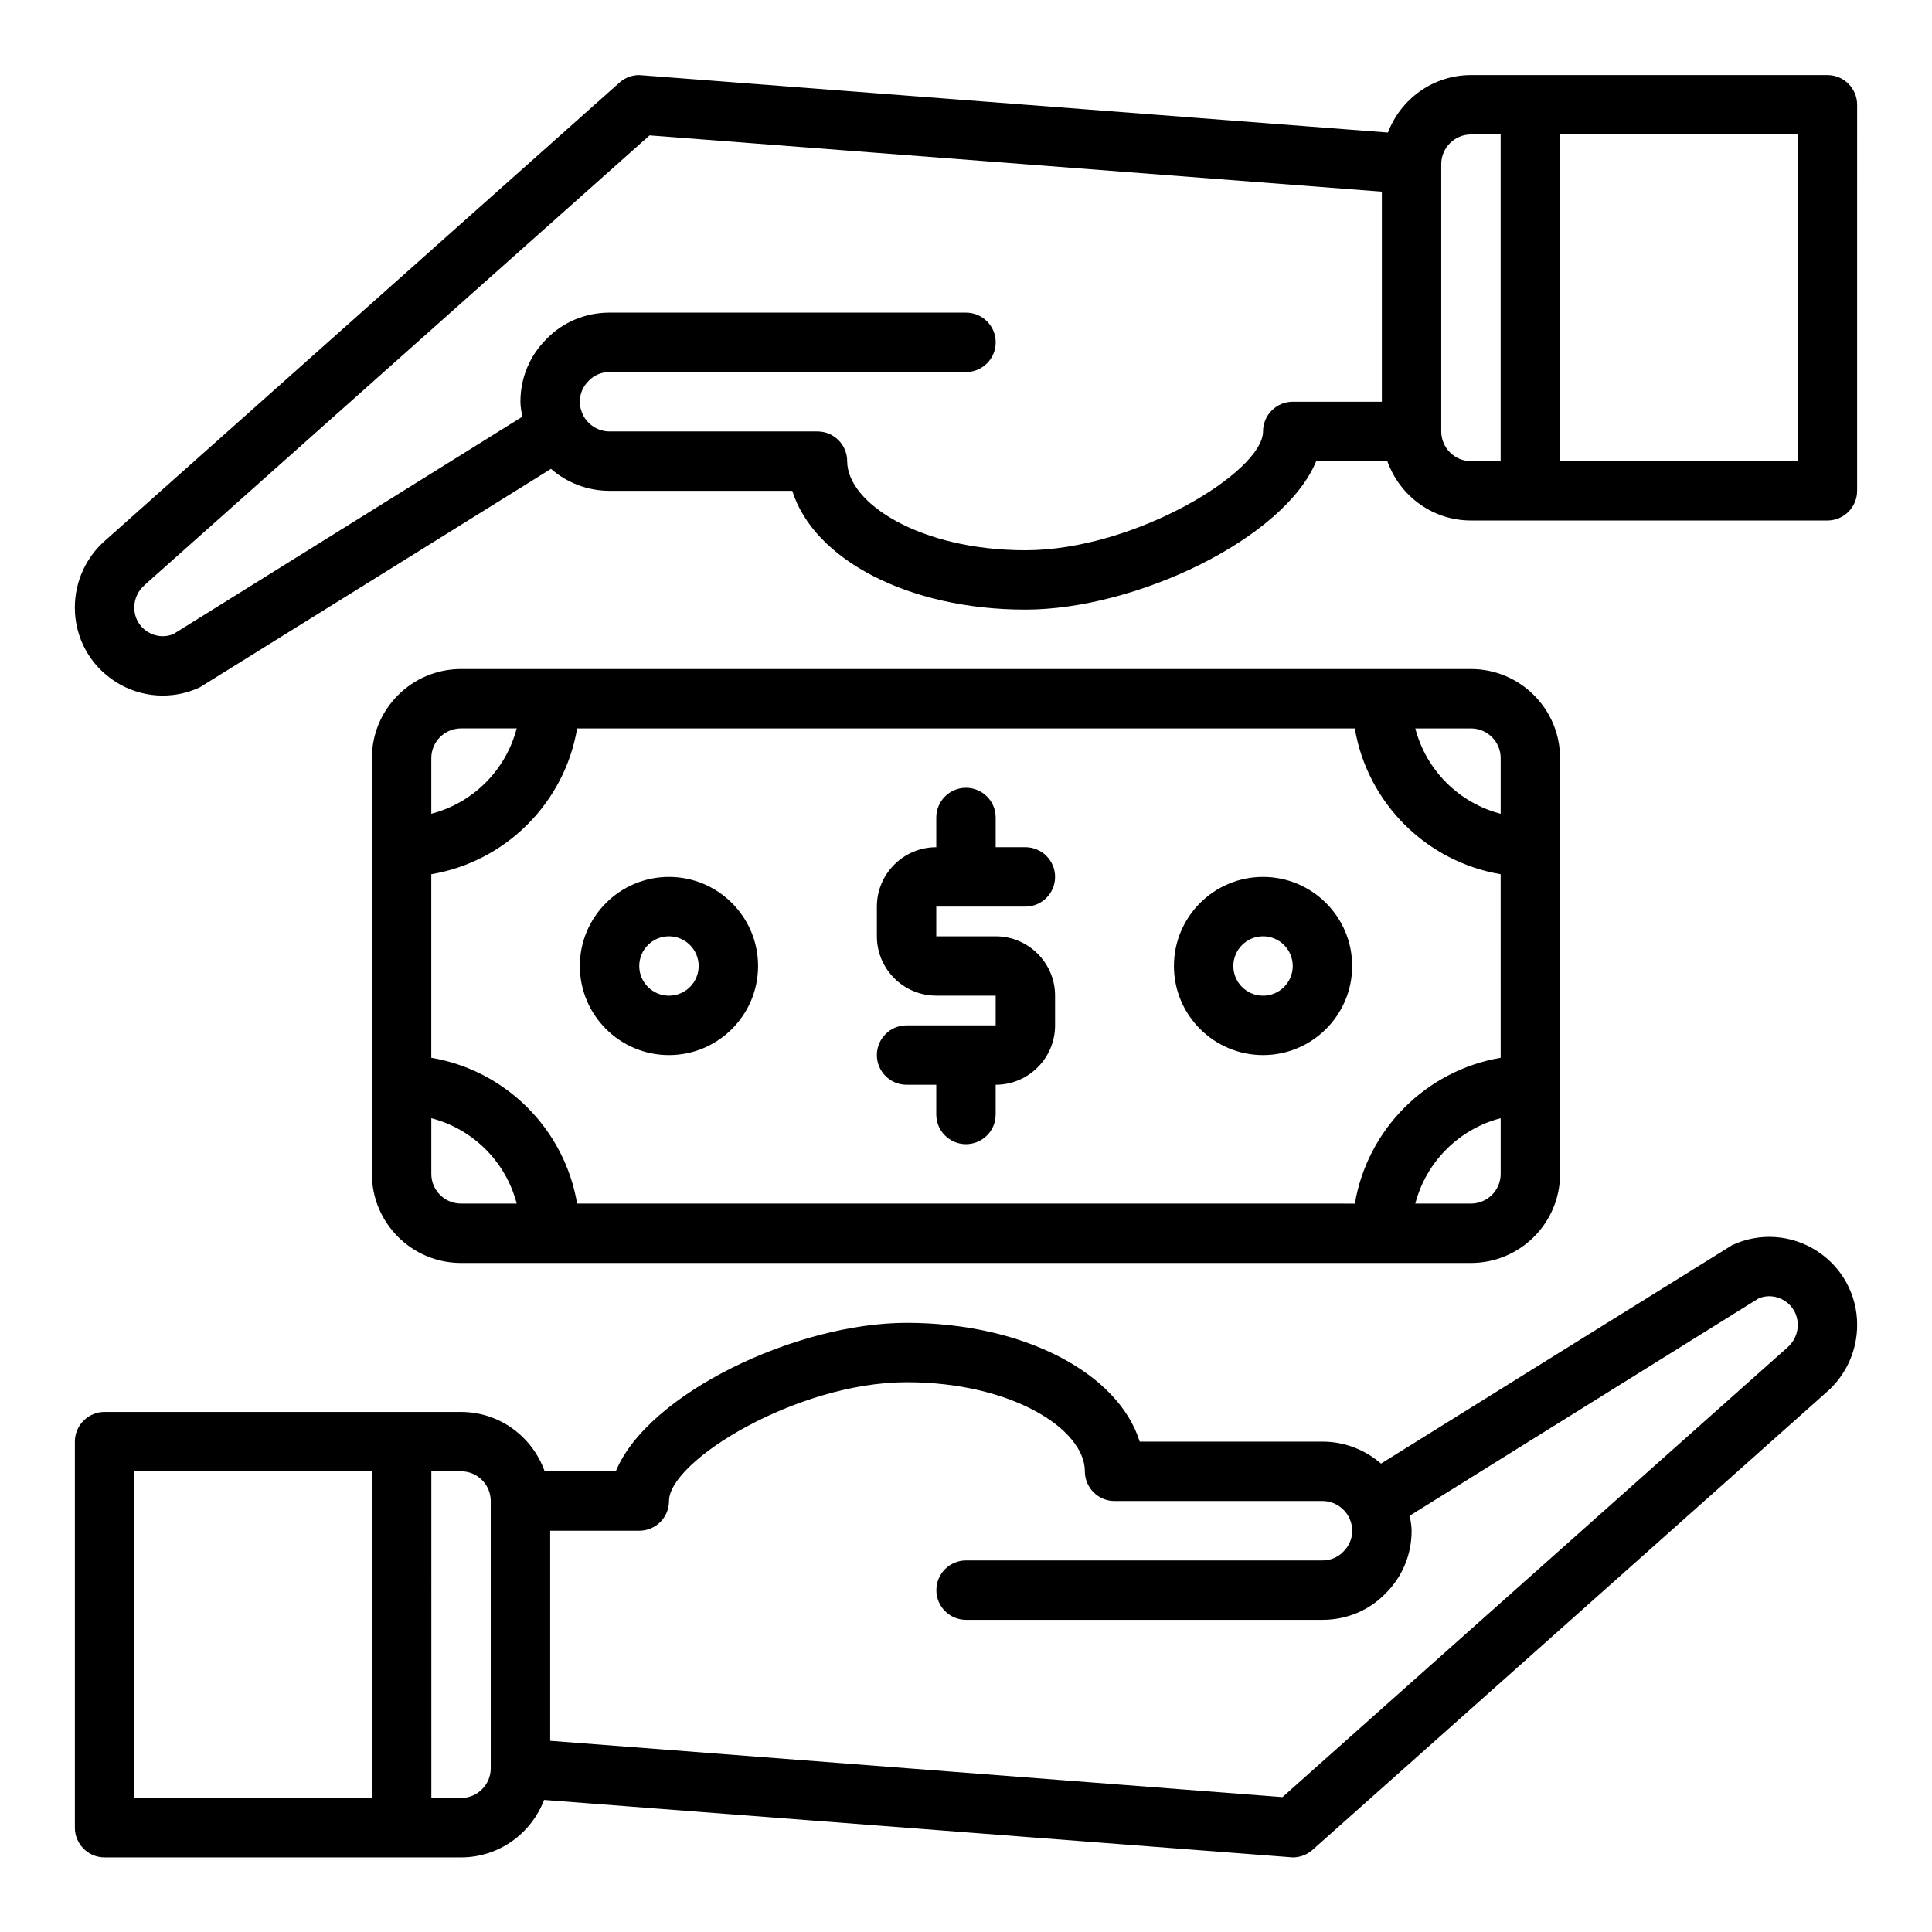
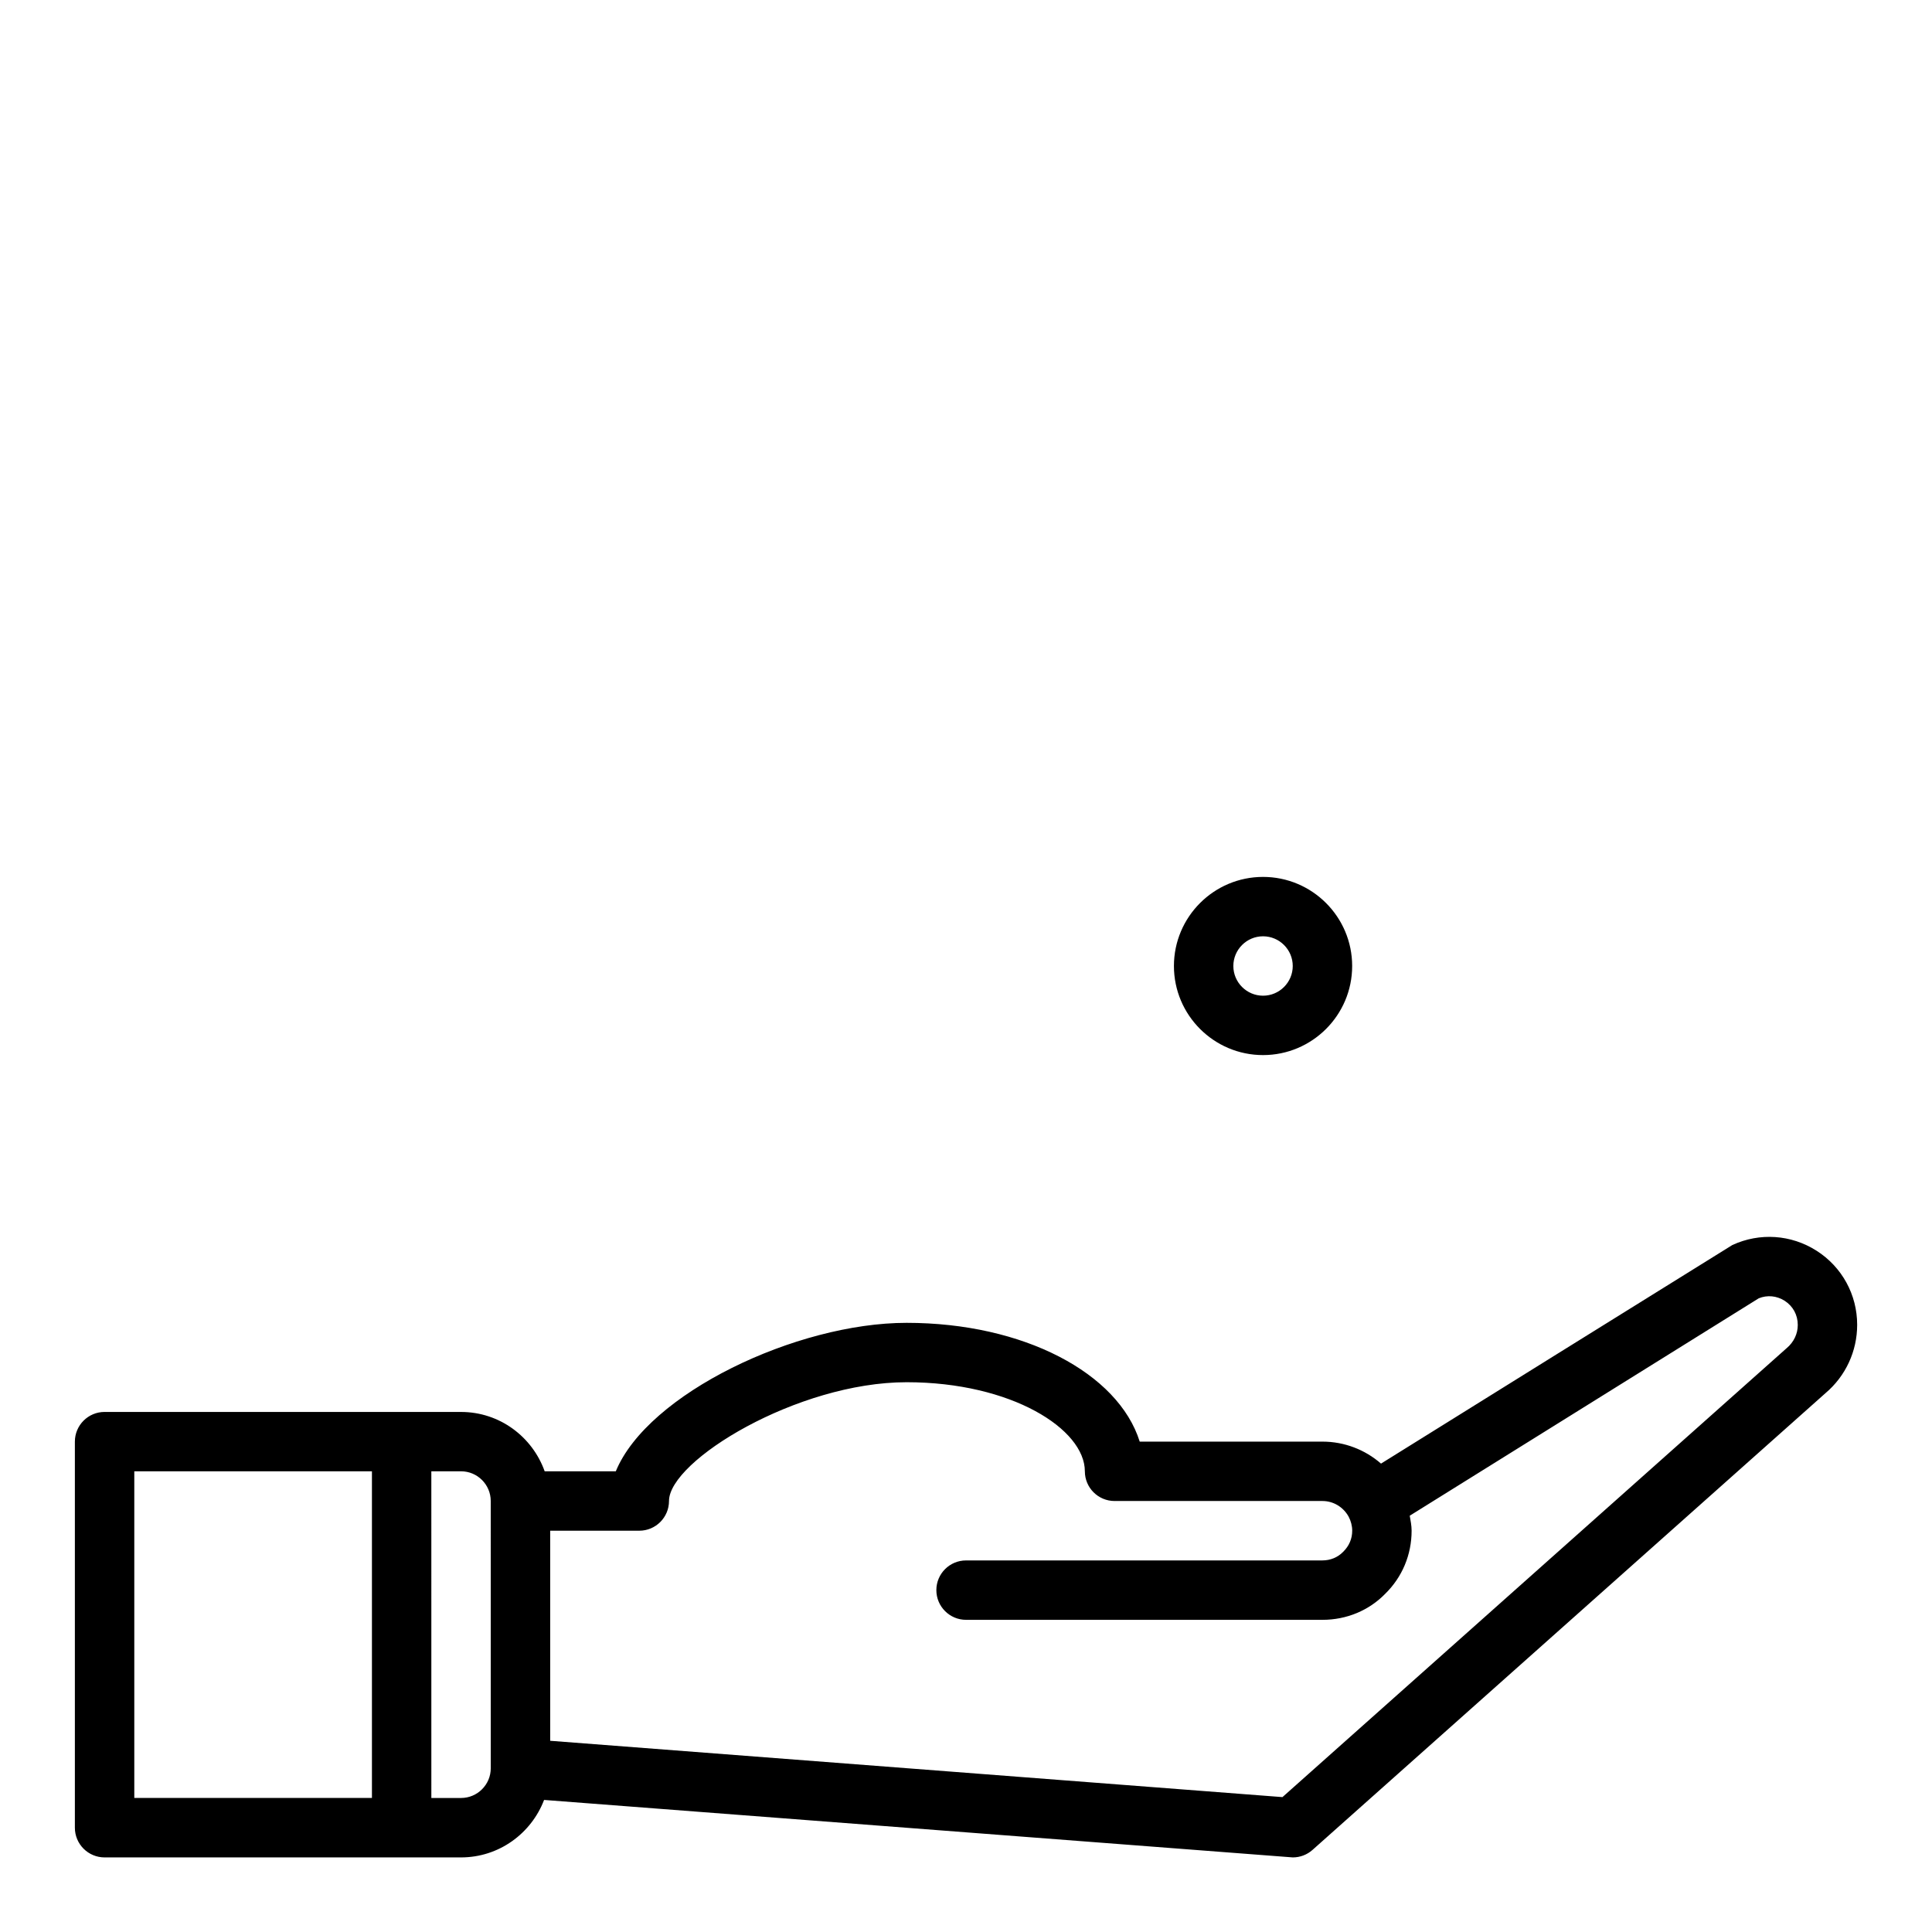
<svg xmlns="http://www.w3.org/2000/svg" fill="#000000" width="800px" height="800px" version="1.1" viewBox="144 144 512 512">
  <g>
    <path d="m625.41 475.46c-6.731-4.297-15.074-4.863-22.324-1.512-0.301 0.141-93.102 57.922-93.102 57.922-4.242-3.699-9.723-5.824-15.508-5.824h-48.438c-5.684-18.168-30.781-31.48-61.773-31.48-29.223 0-68.598 18.75-77.074 39.352h-18.844c-3.258-9.141-11.918-15.734-22.168-15.734l-94.465-0.004c-4.344 0-7.871 3.527-7.871 7.871v102.31c0 4.344 3.527 7.871 7.871 7.871h94.465c10.059 0 18.617-6.352 22.012-15.23 0 0 198.21 15.23 198.41 15.23 1.93 0 3.785-0.699 5.234-1.992l135.96-121.06c5.32-4.508 8.375-11.098 8.375-18.094 0-7.992-4.023-15.328-10.754-19.625zm-445.82 58.449h62.977v86.57l-62.977-0.004zm94.465 78.703c0 4.336-3.535 7.871-7.871 7.871h-7.871l-0.004-86.574h7.871c4.336 0 7.871 3.535 7.871 7.871zm343.42-111.33-133.61 118.97-194.06-14.926v-55.672h23.617c4.344 0 7.871-3.527 7.871-7.871 0-10.676 33.992-31.48 62.977-31.48 27.836 0 47.23 12.445 47.23 23.609 0 4.344 3.527 7.871 7.871 7.871h55.105c2.867 0 5.519 1.59 6.926 4.148 0.609 1.141 0.949 2.457 0.949 3.723 0 2.102-0.805 4.039-2.41 5.606-1.426 1.465-3.371 2.266-5.465 2.266l-94.461 0.004c-4.344 0-7.871 3.527-7.871 7.871s3.527 7.871 7.871 7.871h94.465c6.383 0 12.32-2.496 16.594-6.879 4.523-4.418 7.019-10.359 7.019-16.738 0-1.34-0.27-2.66-0.496-3.977l92.48-57.609c2.281-0.93 4.762-0.684 6.871 0.645 2.207 1.422 3.481 3.746 3.481 6.406 0 2.328-1.016 4.527-2.949 6.164z" />
-     <path d="m174.59 324.66c6.731 4.297 15.074 4.863 22.324 1.512 0.301-0.141 93.102-57.922 93.102-57.922 4.242 3.699 9.723 5.824 15.508 5.824h48.438c5.684 18.168 30.781 31.48 61.773 31.48 29.223 0 68.598-18.75 77.074-39.352h18.844c3.258 9.141 11.918 15.734 22.168 15.734h94.465c4.344 0 7.871-3.527 7.871-7.871l0.004-102.3c0-4.344-3.527-7.871-7.871-7.871h-94.465c-10.059 0-18.617 6.352-22.012 15.23 0 0-198.21-15.23-198.41-15.23-1.93 0-3.785 0.699-5.234 1.992l-135.96 121.06c-5.324 4.496-8.379 11.074-8.379 18.082 0 7.988 4.023 15.324 10.754 19.625zm445.82-58.457h-62.977v-86.57h62.977zm-94.465-78.699c0-4.336 3.535-7.871 7.871-7.871h7.871v86.57h-7.871c-4.336 0-7.871-3.535-7.871-7.871zm-343.41 111.34 133.61-118.97 194.06 14.922v55.672h-23.617c-4.344 0-7.871 3.527-7.871 7.871 0 10.676-33.992 31.48-62.977 31.48-27.836 0-47.23-12.445-47.23-23.609 0-4.344-3.527-7.871-7.871-7.871h-55.105c-2.867 0-5.519-1.59-6.926-4.148-0.609-1.141-0.945-2.461-0.945-3.723 0-2.102 0.805-4.039 2.41-5.606 1.426-1.465 3.371-2.266 5.465-2.266h94.465c4.344 0 7.871-3.527 7.871-7.871s-3.527-7.871-7.871-7.871l-94.469-0.004c-6.383 0-12.32 2.496-16.594 6.879-4.527 4.418-7.023 10.363-7.023 16.738 0 1.34 0.27 2.66 0.496 3.977l-92.48 57.605c-2.281 0.93-4.762 0.684-6.871-0.645-2.207-1.418-3.481-3.738-3.481-6.398 0-2.332 1.016-4.527 2.953-6.164z" />
-     <path d="m533.82 321.3h-267.65c-13.02 0-23.617 10.586-23.617 23.609v110.18c0 13.02 10.598 23.609 23.617 23.609h267.65c13.02 0 23.617-10.586 23.617-23.609l-0.004-110.18c0-13.02-10.594-23.609-23.613-23.609zm-275.52 23.609c0-4.336 3.535-7.871 7.871-7.871h14.754c-2.859 11.043-11.57 19.758-22.625 22.617zm7.875 118.05c-4.336 0-7.871-3.535-7.871-7.871v-14.746c11.051 2.859 19.766 11.562 22.625 22.617zm275.52-7.871c0 4.336-3.535 7.871-7.871 7.871h-14.754c2.859-11.043 11.57-19.758 22.625-22.617zm0-30.762c-19.734 3.328-35.305 18.918-38.645 38.637l-206.11-0.004c-3.336-19.719-18.91-35.305-38.645-38.637v-48.645c19.734-3.328 35.312-18.91 38.652-38.637h206.09c3.328 19.727 18.918 35.305 38.652 38.637zm0-64.668c-11.051-2.859-19.766-11.562-22.625-22.617h14.754c4.336 0 7.871 3.535 7.871 7.871z" />
-     <path d="m392.12 384.26v7.871h15.742c8.684 0 15.742 7.062 15.742 15.734v7.871c0 8.684-7.062 15.734-15.742 15.734v7.871c0 4.344-3.527 7.871-7.871 7.871s-7.871-3.527-7.871-7.871v-7.871h-7.871c-4.344 0-7.871-3.527-7.871-7.871s3.527-7.871 7.871-7.871h23.617v-7.871h-15.742c-8.684 0-15.742-7.062-15.742-15.734v-7.871c0-8.684 7.062-15.734 15.742-15.734v-7.871c0-4.344 3.527-7.871 7.871-7.871s7.871 3.527 7.871 7.871v7.871h7.871c4.344 0 7.871 3.527 7.871 7.871s-3.527 7.871-7.871 7.871z" />
-     <path d="m321.28 376.39c-13.02 0-23.617 10.586-23.617 23.609 0 13.02 10.598 23.609 23.617 23.609 13.02 0 23.617-10.586 23.617-23.609s-10.598-23.609-23.617-23.609zm0 31.48c-4.336 0-7.871-3.535-7.871-7.871s3.535-7.871 7.871-7.871c4.336 0 7.871 3.535 7.871 7.871s-3.531 7.871-7.871 7.871z" />
    <path d="m478.72 376.39c-13.02 0-23.617 10.586-23.617 23.609 0 13.02 10.598 23.609 23.617 23.609s23.617-10.586 23.617-23.609-10.598-23.609-23.617-23.609zm0 31.48c-4.336 0-7.871-3.535-7.871-7.871s3.535-7.871 7.871-7.871 7.871 3.535 7.871 7.871-3.535 7.871-7.871 7.871z" />
  </g>
</svg>